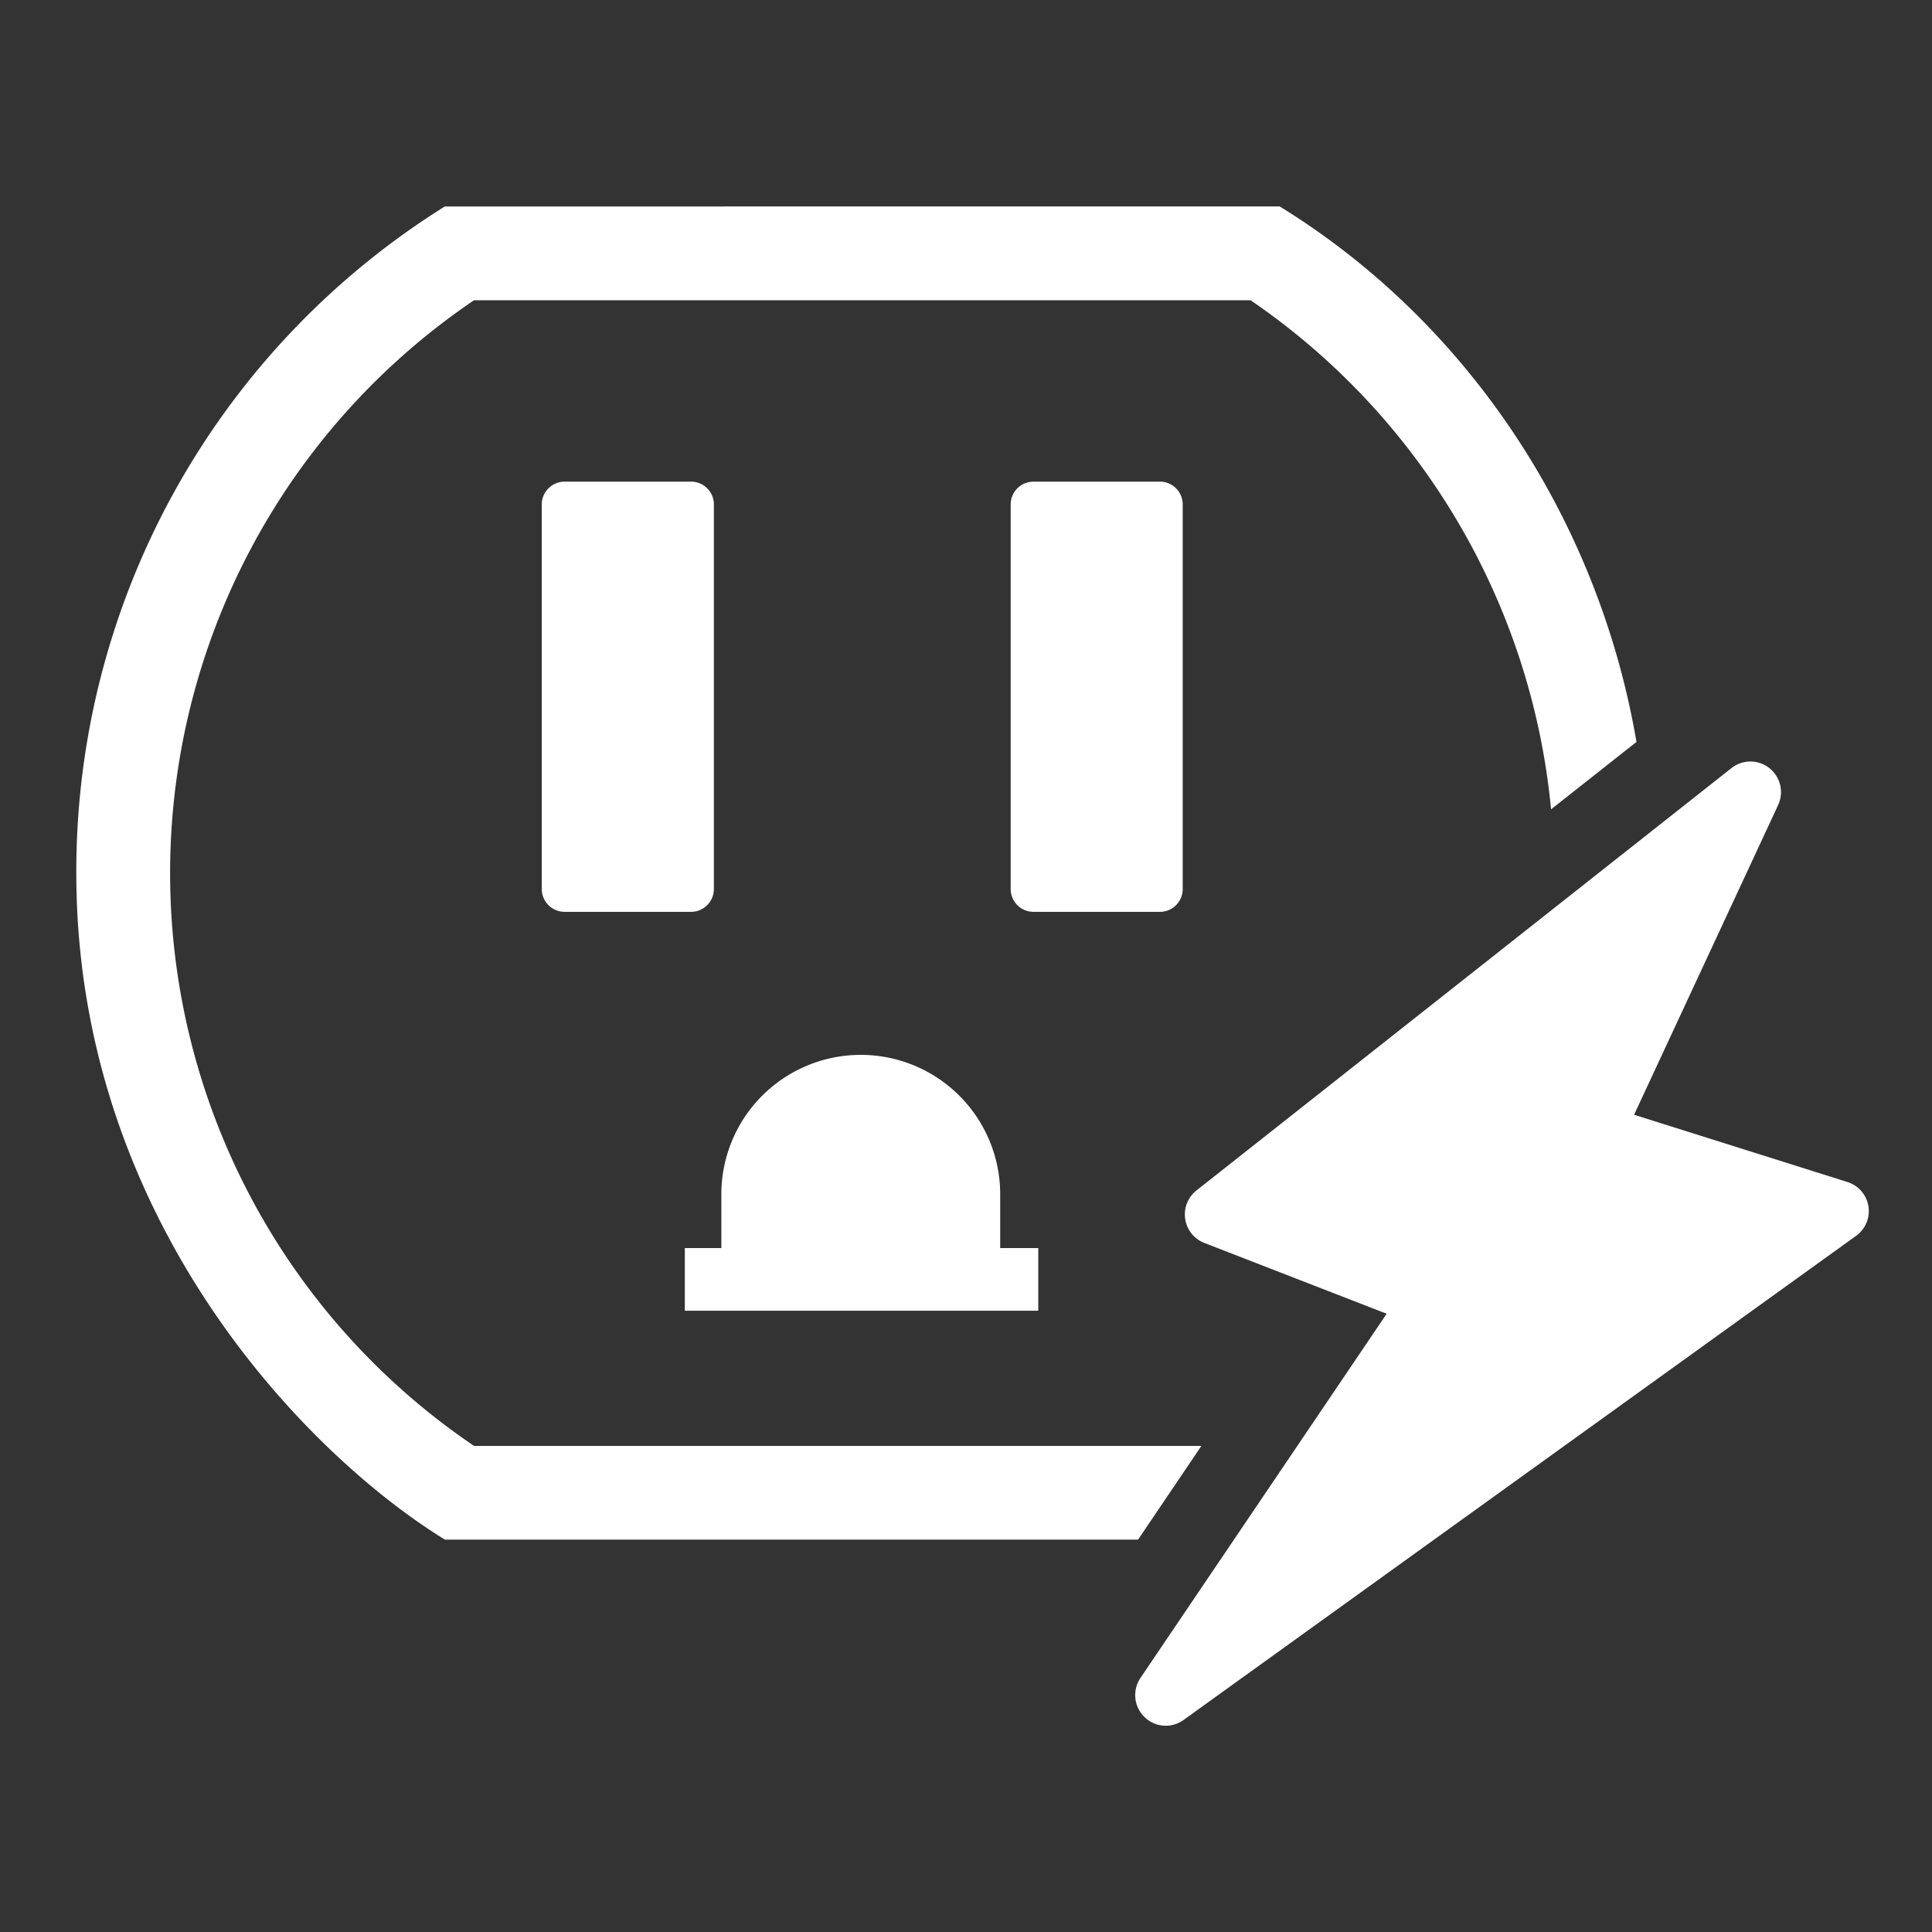
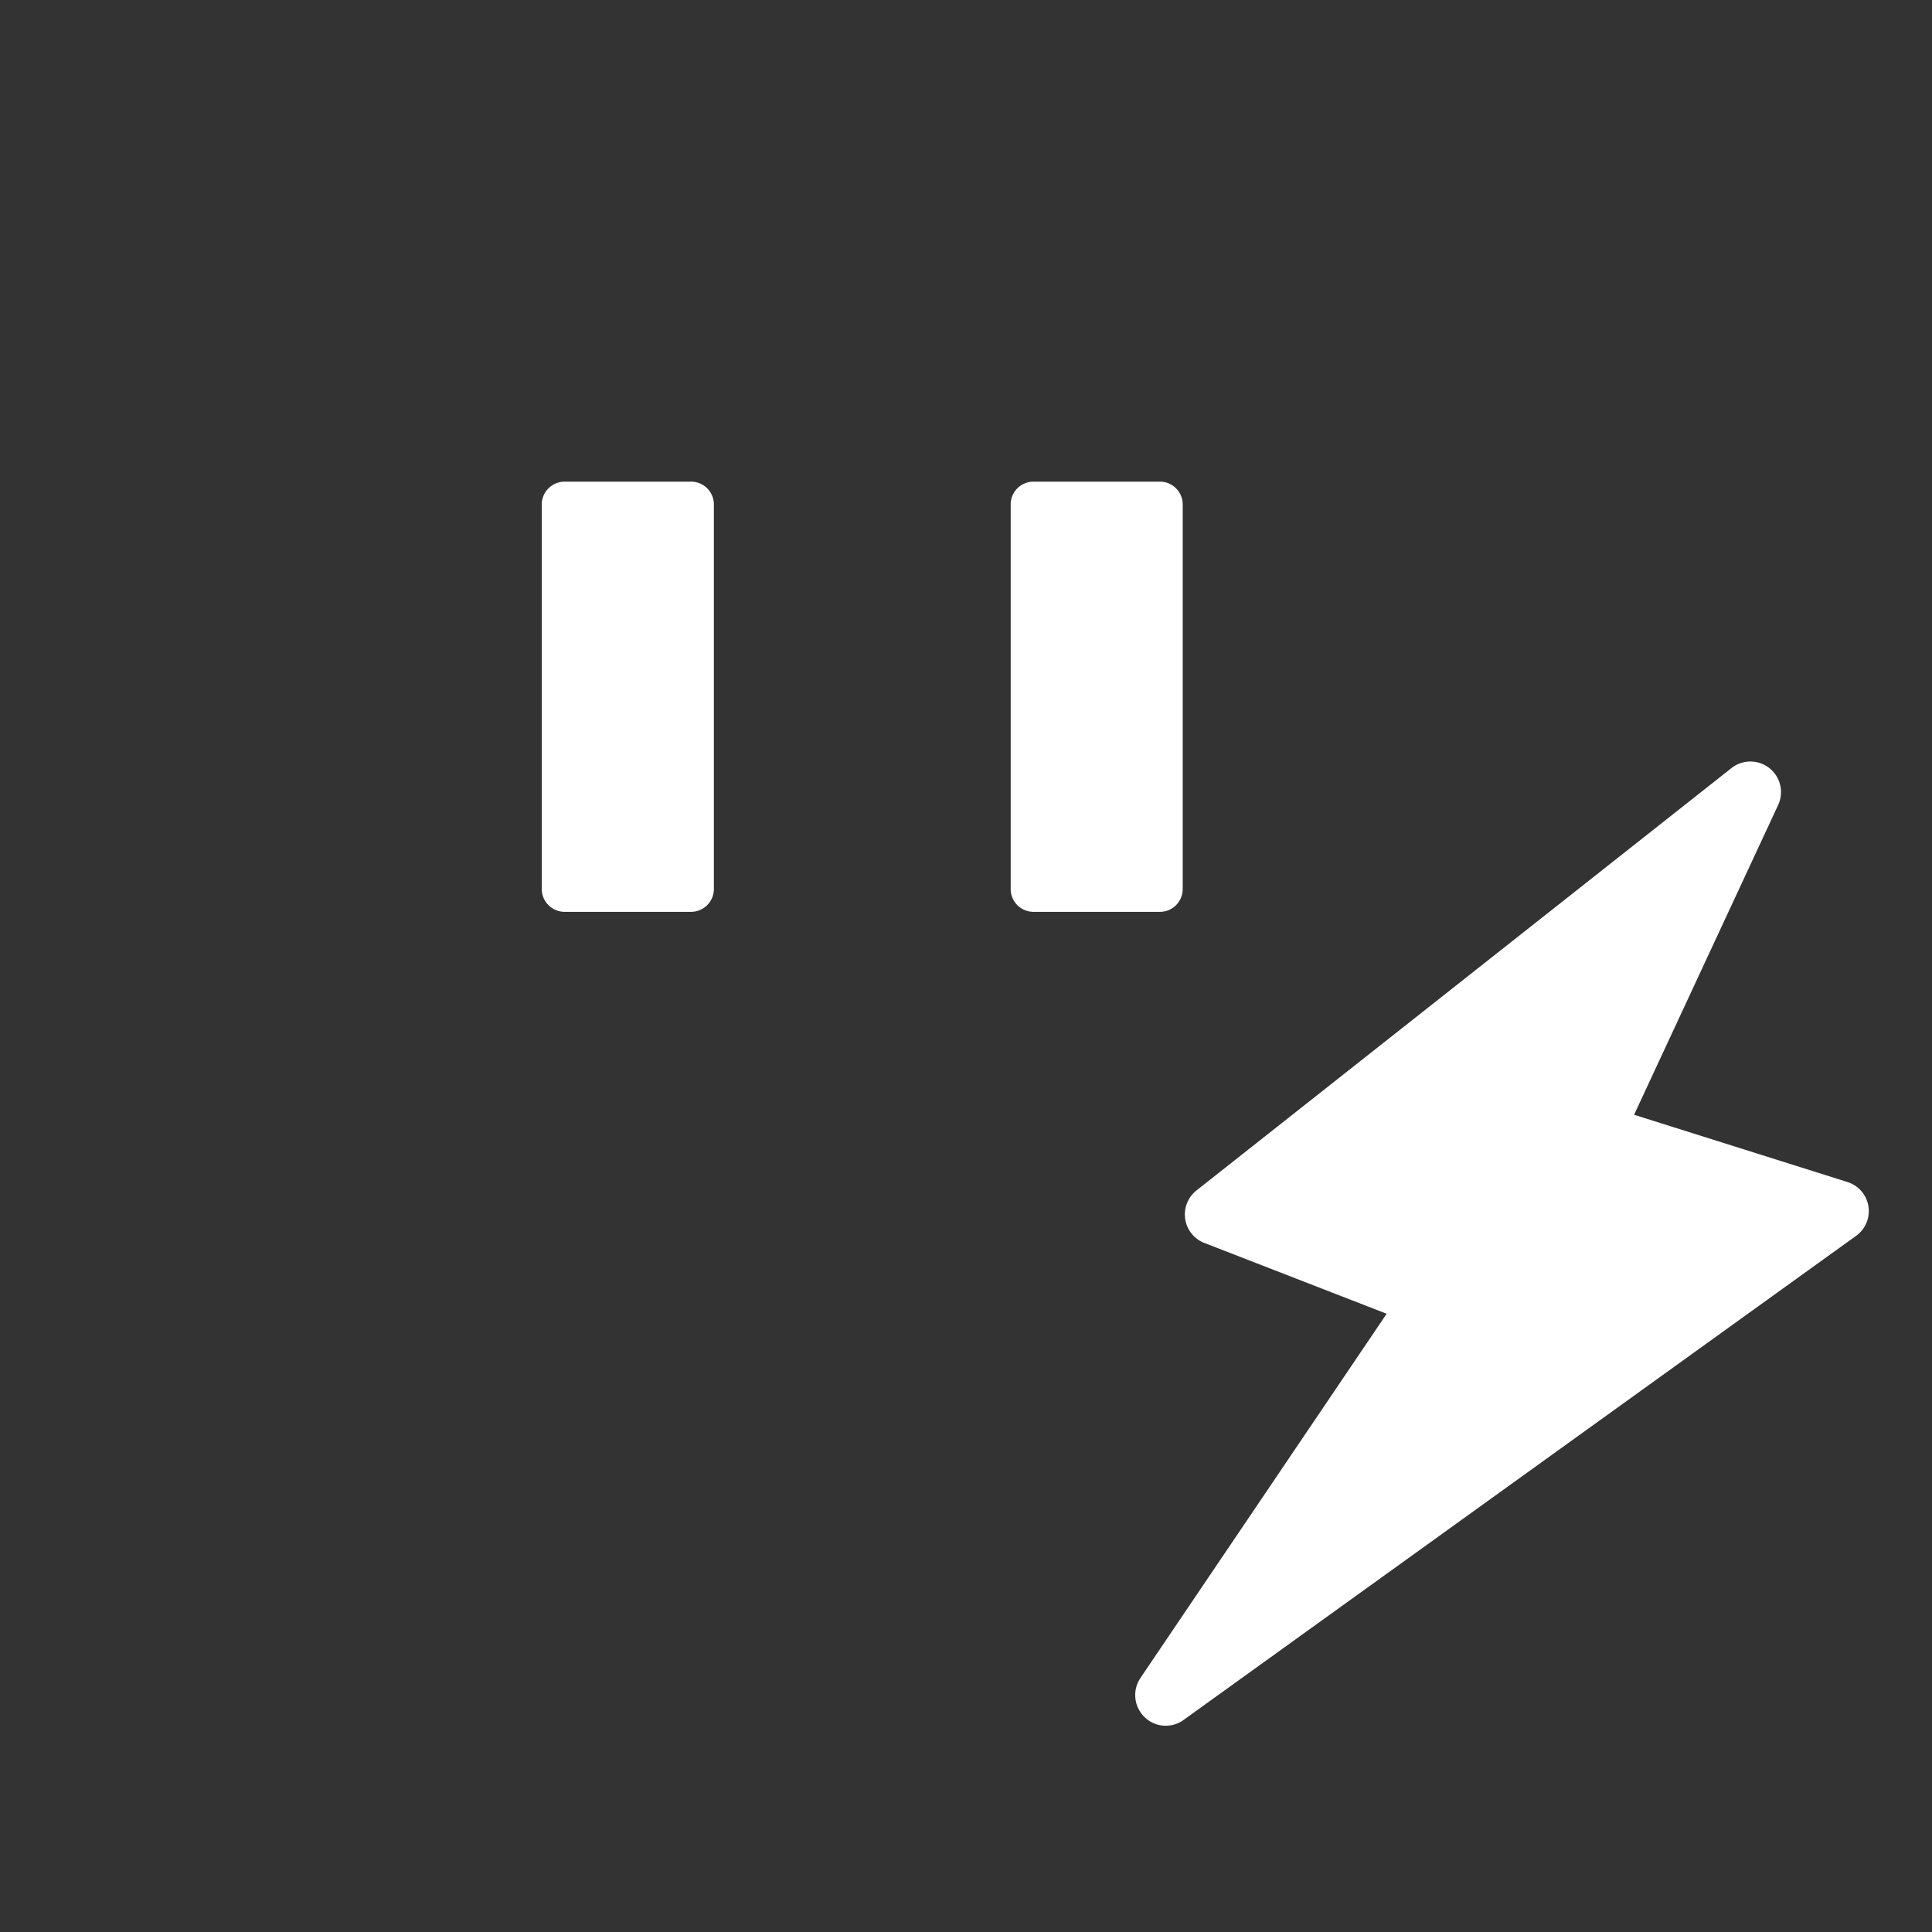
<svg xmlns="http://www.w3.org/2000/svg" id="Layer_2" data-name="Layer 2" viewBox="0 0 300 300">
  <rect x="0" y="0" width="300" height="300" fill="#333333" stroke="none" />
  <defs>
    <style>.cls-1{fill:#fff;}</style>
  </defs>
  <title>icon</title>
-   <path class="cls-1" d="M240.85,125.67l13.26-10.46c-5.86-34.29-25.94-65-55.39-83.15H69.07A121.74,121.74,0,0,0,11.85,135.57c0,53.92,35.85,90.35,57.23,103.5H176.72l9.83-14.55H73.61a107.42,107.42,0,0,1,0-177.9H194.19A108.18,108.18,0,0,1,240.85,125.67Z" />
  <path class="cls-1" d="M110.85,138.12V78.26a3.54,3.54,0,0,0-3.62-3.47H87.75a3.56,3.56,0,0,0-3.63,3.47v59.86a3.56,3.56,0,0,0,3.63,3.47h19.48A3.55,3.55,0,0,0,110.85,138.12Z" />
  <path class="cls-1" d="M183.65,138.12V78.26A3.54,3.54,0,0,0,180,74.79H160.56a3.54,3.54,0,0,0-3.62,3.47v59.86a3.54,3.54,0,0,0,3.62,3.47H180A3.54,3.54,0,0,0,183.65,138.12Z" />
-   <path class="cls-1" d="M161.22,193.8h-5.91v-8.35a21.65,21.65,0,0,0-43.3,0v8.35h-5.67v9.73h54.88Z" />
  <path class="cls-1" d="M276.11,125a4.75,4.75,0,0,0-7.25-5.73l-83.12,65.62A4.75,4.75,0,0,0,187,193l28.32,11-38.23,56.55a4.75,4.75,0,0,0,.63,6.07,4.67,4.67,0,0,0,3.3,1.35,4.72,4.72,0,0,0,2.77-.9l104.41-75.16a4.73,4.73,0,0,0-1.34-8.37L253.74,173.1Z" />
</svg>